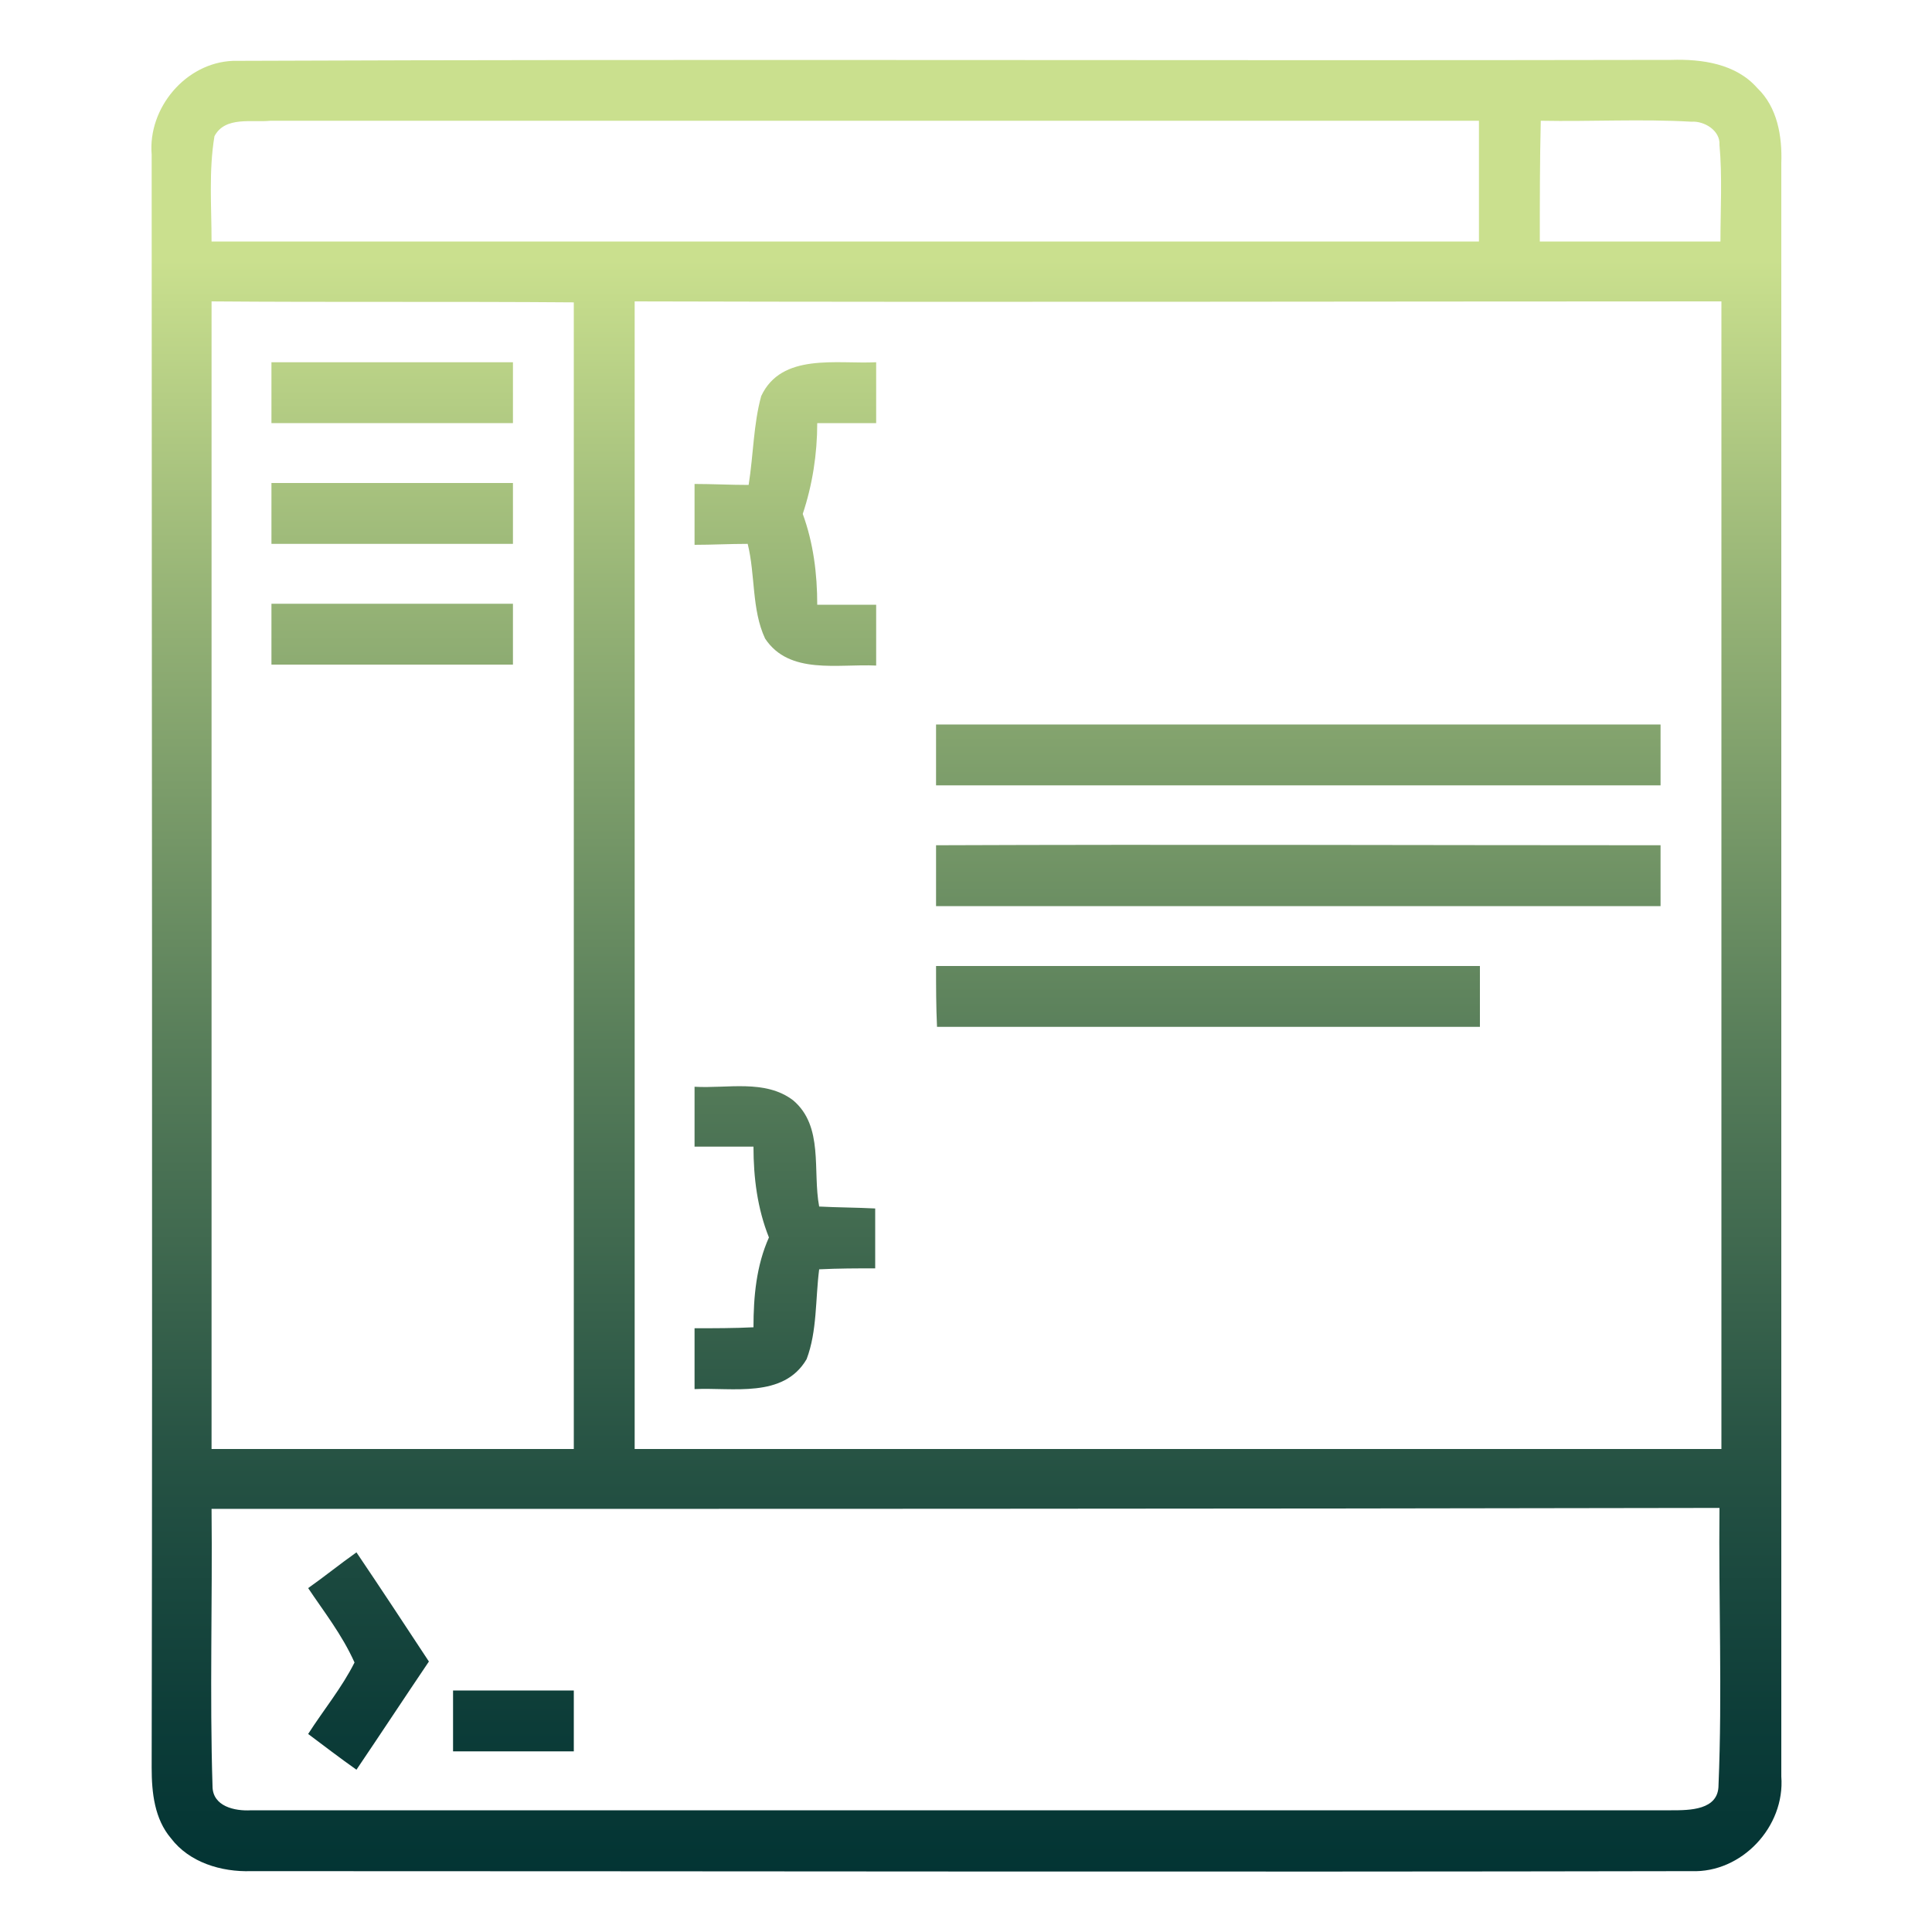
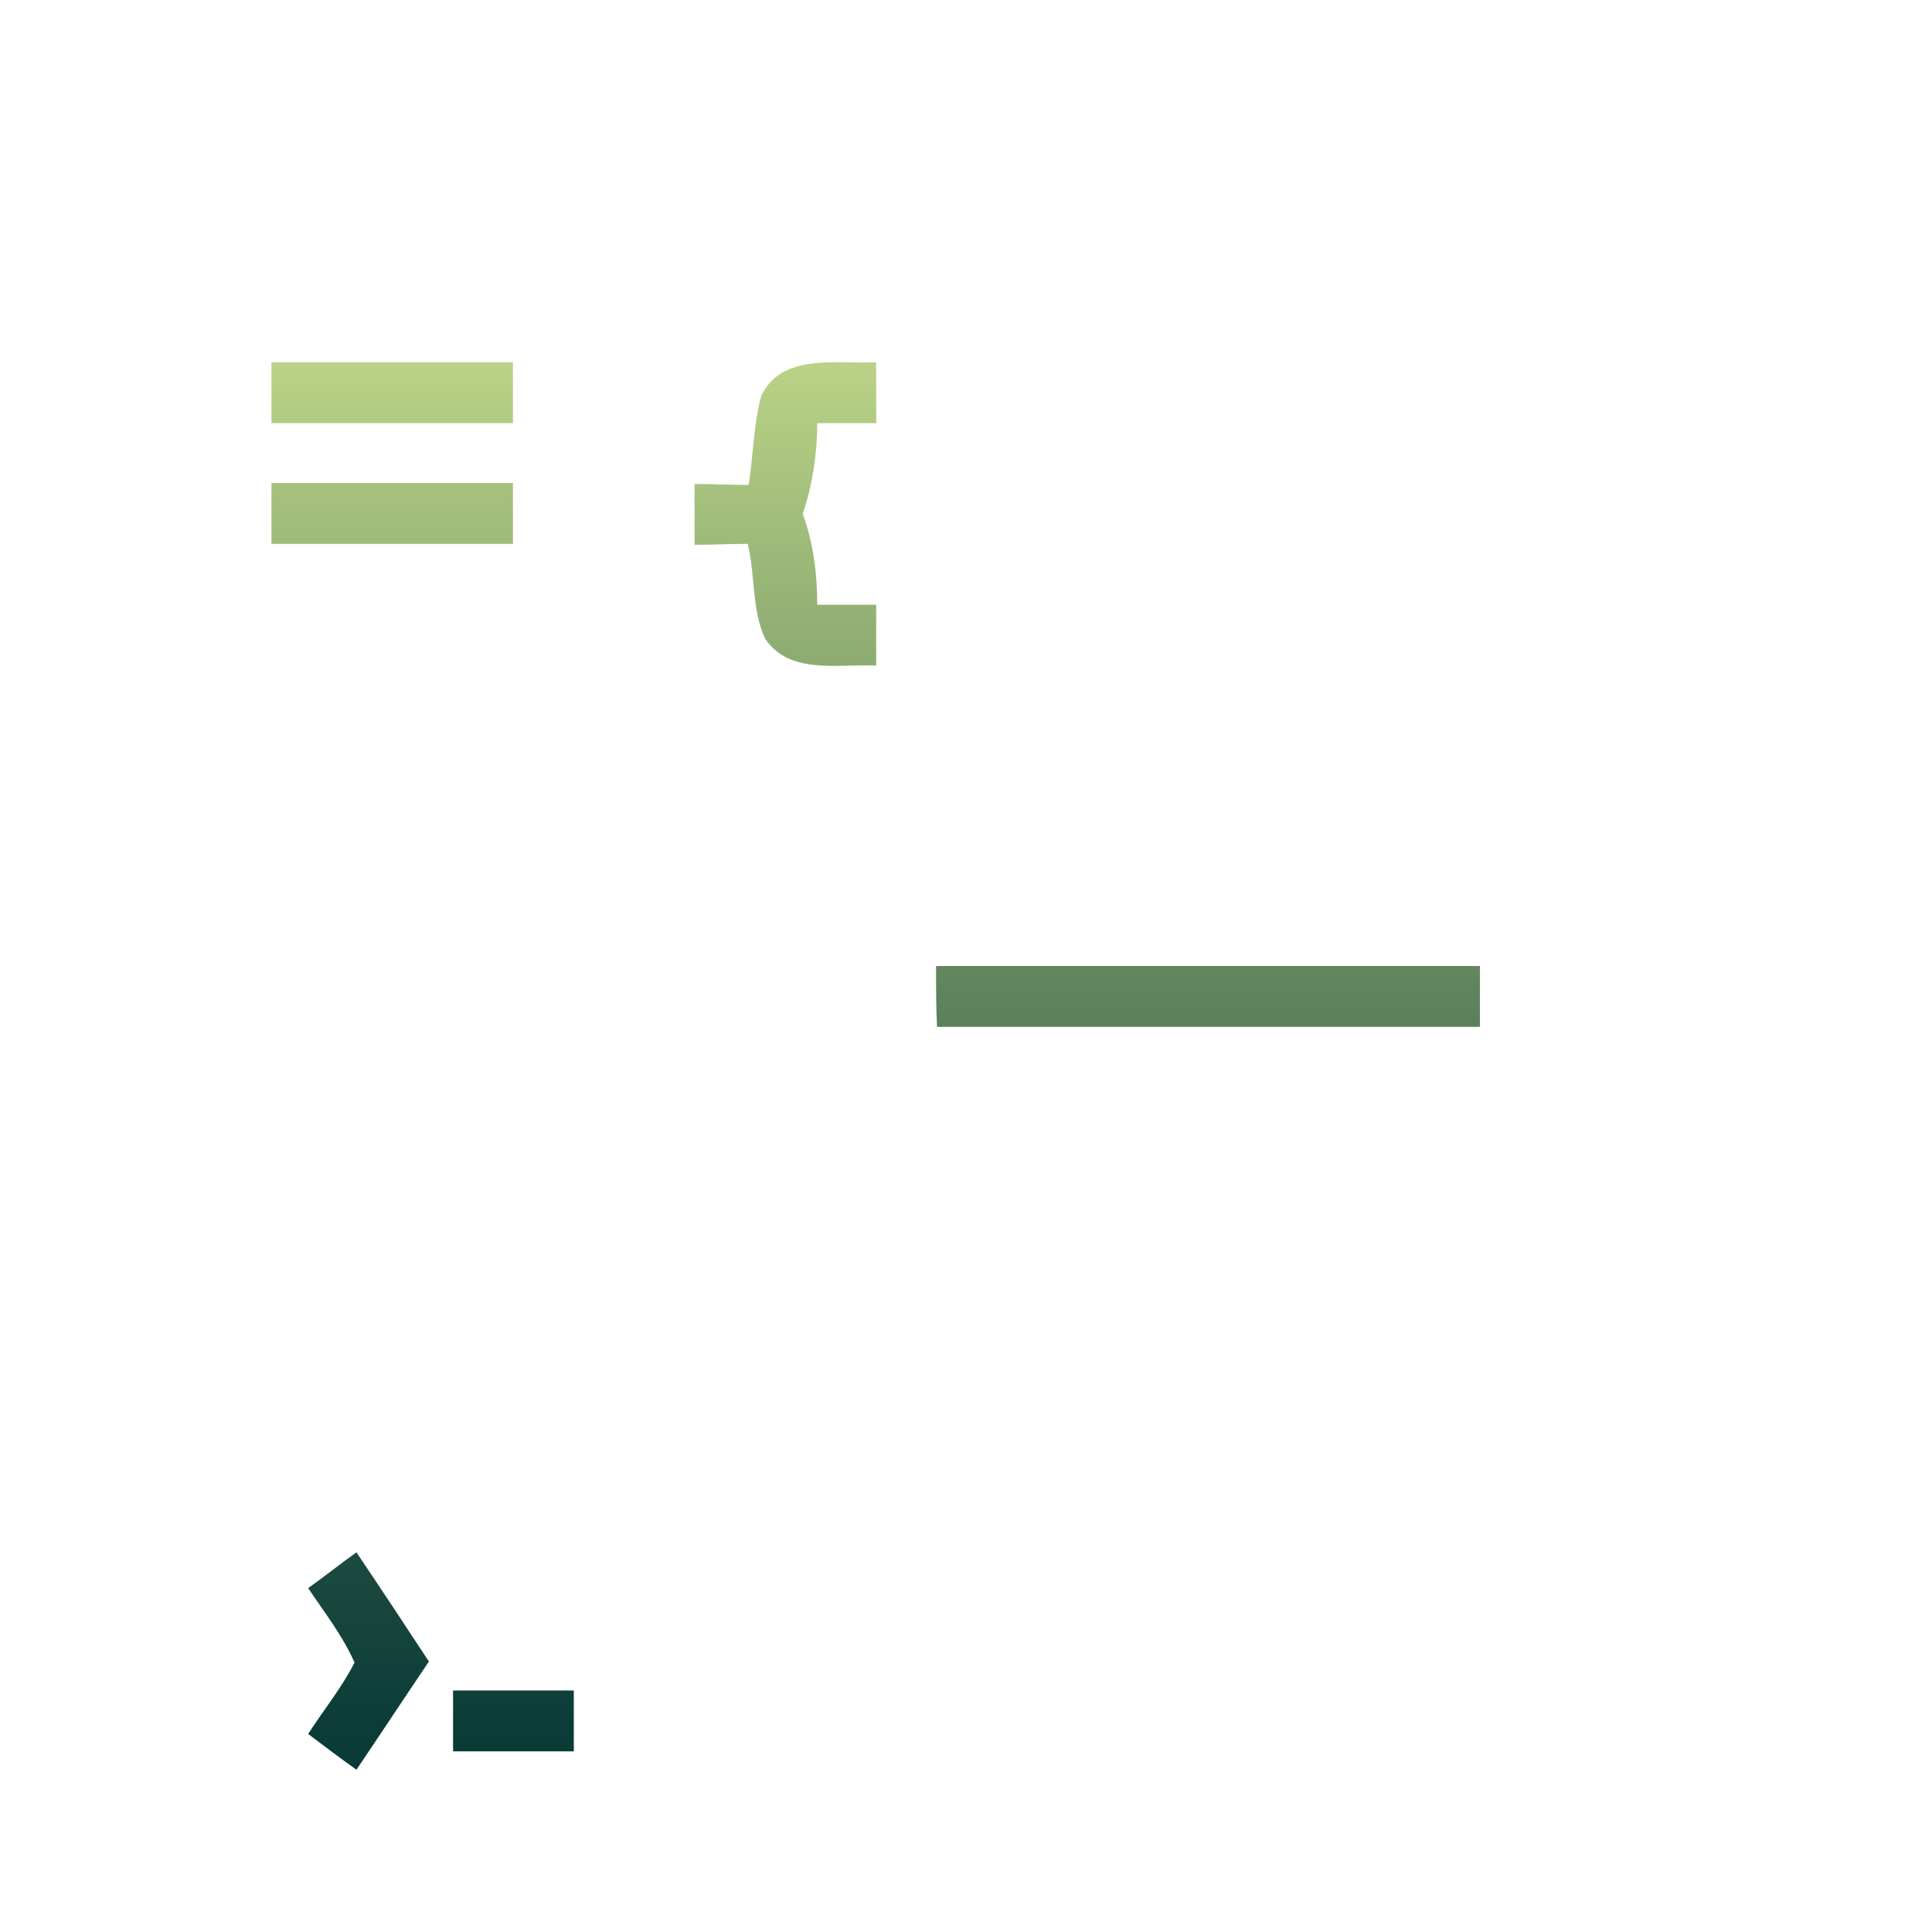
<svg xmlns="http://www.w3.org/2000/svg" viewBox="0 0 200 200">
  <linearGradient id="a" gradientUnits="userSpaceOnUse" x1="100" y1="2.001" x2="100" y2="196.21">
    <stop offset=".128" stop-color="#cae08e" />
    <stop offset=".301" stop-color="#98b577" />
    <stop offset=".546" stop-color="#587e5a" />
    <stop offset=".752" stop-color="#295545" />
    <stop offset=".91" stop-color="#0c3c38" />
    <stop offset="1" stop-color="#013333" />
  </linearGradient>
-   <path d="M24.1 6.3c49.6-.2 99.2 0 148.9-.1 3.2-.1 6.7.4 8.9 2.9 2.1 2 2.6 5 2.5 7.8v167c.4 5.2-4.1 10-9.3 9.8-49.7.1-99.4 0-149.1 0-3.1.1-6.4-.9-8.3-3.4-1.7-2-2-4.7-2-7.3.1-55.7 0-111.3 0-167-.4-4.8 3.5-9.5 8.4-9.7m-1.9 7.8c-.6 3.6-.3 7.3-.3 10.9h131.2V12.5H28c-1.9.2-4.7-.5-5.8 1.6M159.4 25h18.7c0-3.3.2-6.7-.1-10 .1-1.5-1.6-2.5-2.9-2.4-5.2-.3-10.4 0-15.6-.1-.1 4.2-.1 8.3-.1 12.5M21.9 31.2V150h37.5V31.3c-12.5-.1-25 0-37.5-.1m43.8 0V150h112.5V31.2c-37.6 0-75.1.1-112.5 0m-43.8 125c.1 9.6-.2 19.2.1 28.7 0 2.1 2.3 2.6 4 2.5h147c1.9 0 4.9 0 4.9-2.6.4-9.6 0-19.1.1-28.7-52 .1-104 .1-156.1.1z" fill="url(#a)" />
  <linearGradient id="b" gradientUnits="userSpaceOnUse" x1="40.625" y1="2.001" x2="40.625" y2="196.21">
    <stop offset=".128" stop-color="#cae08e" />
    <stop offset=".301" stop-color="#98b577" />
    <stop offset=".546" stop-color="#587e5a" />
    <stop offset=".752" stop-color="#295545" />
    <stop offset=".91" stop-color="#0c3c38" />
    <stop offset="1" stop-color="#013333" />
  </linearGradient>
  <path d="M28.1 37.5h25v6.3h-25v-6.3z" fill="url(#b)" />
  <linearGradient id="c" gradientUnits="userSpaceOnUse" x1="81.255" y1="2.001" x2="81.255" y2="196.21">
    <stop offset=".128" stop-color="#cae08e" />
    <stop offset=".301" stop-color="#98b577" />
    <stop offset=".546" stop-color="#587e5a" />
    <stop offset=".752" stop-color="#295545" />
    <stop offset=".91" stop-color="#0c3c38" />
    <stop offset="1" stop-color="#013333" />
  </linearGradient>
  <path d="M78.8 41c2.1-4.5 7.8-3.3 11.9-3.5v6.3h-6.1c0 3.2-.5 6.4-1.5 9.4 1.1 3 1.5 6.2 1.5 9.4h6.1v6.3c-3.9-.2-9 1-11.5-2.8-1.4-3-1-6.6-1.8-9.8-1.9 0-3.7.1-5.5.1v-6.3c1.9 0 3.7.1 5.6.1.5-3.2.5-6.3 1.3-9.2z" fill="url(#c)" />
  <linearGradient id="d" gradientUnits="userSpaceOnUse" x1="40.625" y1="2.001" x2="40.625" y2="196.21">
    <stop offset=".128" stop-color="#cae08e" />
    <stop offset=".301" stop-color="#98b577" />
    <stop offset=".546" stop-color="#587e5a" />
    <stop offset=".752" stop-color="#295545" />
    <stop offset=".91" stop-color="#0c3c38" />
    <stop offset="1" stop-color="#013333" />
  </linearGradient>
  <path d="M28.1 50h25v6.3h-25V50z" fill="url(#d)" />
  <linearGradient id="e" gradientUnits="userSpaceOnUse" x1="40.625" y1="2.001" x2="40.625" y2="196.21">
    <stop offset=".128" stop-color="#cae08e" />
    <stop offset=".301" stop-color="#98b577" />
    <stop offset=".546" stop-color="#587e5a" />
    <stop offset=".752" stop-color="#295545" />
    <stop offset=".91" stop-color="#0c3c38" />
    <stop offset="1" stop-color="#013333" />
  </linearGradient>
-   <path d="M28.1 62.5h25v6.3h-25v-6.3z" fill="url(#e)" />
  <linearGradient id="f" gradientUnits="userSpaceOnUse" x1="134.375" y1="2.001" x2="134.375" y2="196.21">
    <stop offset=".128" stop-color="#cae08e" />
    <stop offset=".301" stop-color="#98b577" />
    <stop offset=".546" stop-color="#587e5a" />
    <stop offset=".752" stop-color="#295545" />
    <stop offset=".91" stop-color="#0c3c38" />
    <stop offset="1" stop-color="#013333" />
  </linearGradient>
-   <path d="M96.9 75h75v6.3h-75V75z" fill="url(#f)" />
  <linearGradient id="g" gradientUnits="userSpaceOnUse" x1="134.37" y1="2.001" x2="134.37" y2="196.21">
    <stop offset=".128" stop-color="#cae08e" />
    <stop offset=".301" stop-color="#98b577" />
    <stop offset=".546" stop-color="#587e5a" />
    <stop offset=".752" stop-color="#295545" />
    <stop offset=".91" stop-color="#0c3c38" />
    <stop offset="1" stop-color="#013333" />
  </linearGradient>
-   <path d="M96.9 87.5c25-.1 50 0 75 0v6.3h-75v-6.3z" fill="url(#g)" />
  <linearGradient id="h" gradientUnits="userSpaceOnUse" x1="125" y1="2.001" x2="125" y2="196.21">
    <stop offset=".128" stop-color="#cae08e" />
    <stop offset=".301" stop-color="#98b577" />
    <stop offset=".546" stop-color="#587e5a" />
    <stop offset=".752" stop-color="#295545" />
    <stop offset=".91" stop-color="#0c3c38" />
    <stop offset="1" stop-color="#013333" />
  </linearGradient>
  <path d="M96.9 100h56.3v6.3H97c-.1-2.1-.1-4.2-.1-6.3z" fill="url(#h)" />
  <linearGradient id="i" gradientUnits="userSpaceOnUse" x1="81.255" y1="2.001" x2="81.255" y2="196.21">
    <stop offset=".128" stop-color="#cae08e" />
    <stop offset=".301" stop-color="#98b577" />
    <stop offset=".546" stop-color="#587e5a" />
    <stop offset=".752" stop-color="#295545" />
    <stop offset=".91" stop-color="#0c3c38" />
    <stop offset="1" stop-color="#013333" />
  </linearGradient>
-   <path d="M71.9 112.5c3.4.2 7.3-.8 10.2 1.4 3.2 2.7 2 7.3 2.7 11 1.9.1 3.9.1 5.8.2v6.2c-1.9 0-3.8 0-5.8.1-.4 3.1-.2 6.4-1.3 9.3-2.4 4.1-7.7 2.9-11.6 3.1v-6.3c2 0 4.1 0 6.1-.1 0-3.2.3-6.4 1.6-9.3-1.2-3-1.6-6.2-1.6-9.4h-6.1v-6.2z" fill="url(#i)" />
  <linearGradient id="j" gradientUnits="userSpaceOnUse" x1="38.1" y1="2.001" x2="38.1" y2="196.21">
    <stop offset=".128" stop-color="#cae08e" />
    <stop offset=".301" stop-color="#98b577" />
    <stop offset=".546" stop-color="#587e5a" />
    <stop offset=".752" stop-color="#295545" />
    <stop offset=".91" stop-color="#0c3c38" />
    <stop offset="1" stop-color="#013333" />
  </linearGradient>
  <path d="M31.9 164.4c1.7-1.2 3.3-2.5 5-3.7 2.5 3.7 5 7.5 7.5 11.3-2.5 3.7-5 7.5-7.5 11.2-1.7-1.2-3.4-2.5-5-3.7 1.6-2.5 3.5-4.8 4.8-7.4-1.3-2.9-3.2-5.3-4.8-7.7z" fill="url(#j)" />
  <linearGradient id="k" gradientUnits="userSpaceOnUse" x1="53.125" y1="2.001" x2="53.125" y2="196.21">
    <stop offset=".128" stop-color="#cae08e" />
    <stop offset=".301" stop-color="#98b577" />
    <stop offset=".546" stop-color="#587e5a" />
    <stop offset=".752" stop-color="#295545" />
    <stop offset=".91" stop-color="#0c3c38" />
    <stop offset="1" stop-color="#013333" />
  </linearGradient>
  <path d="M46.9 175h12.5v6.3H46.9V175z" fill="url(#k)" />
</svg>